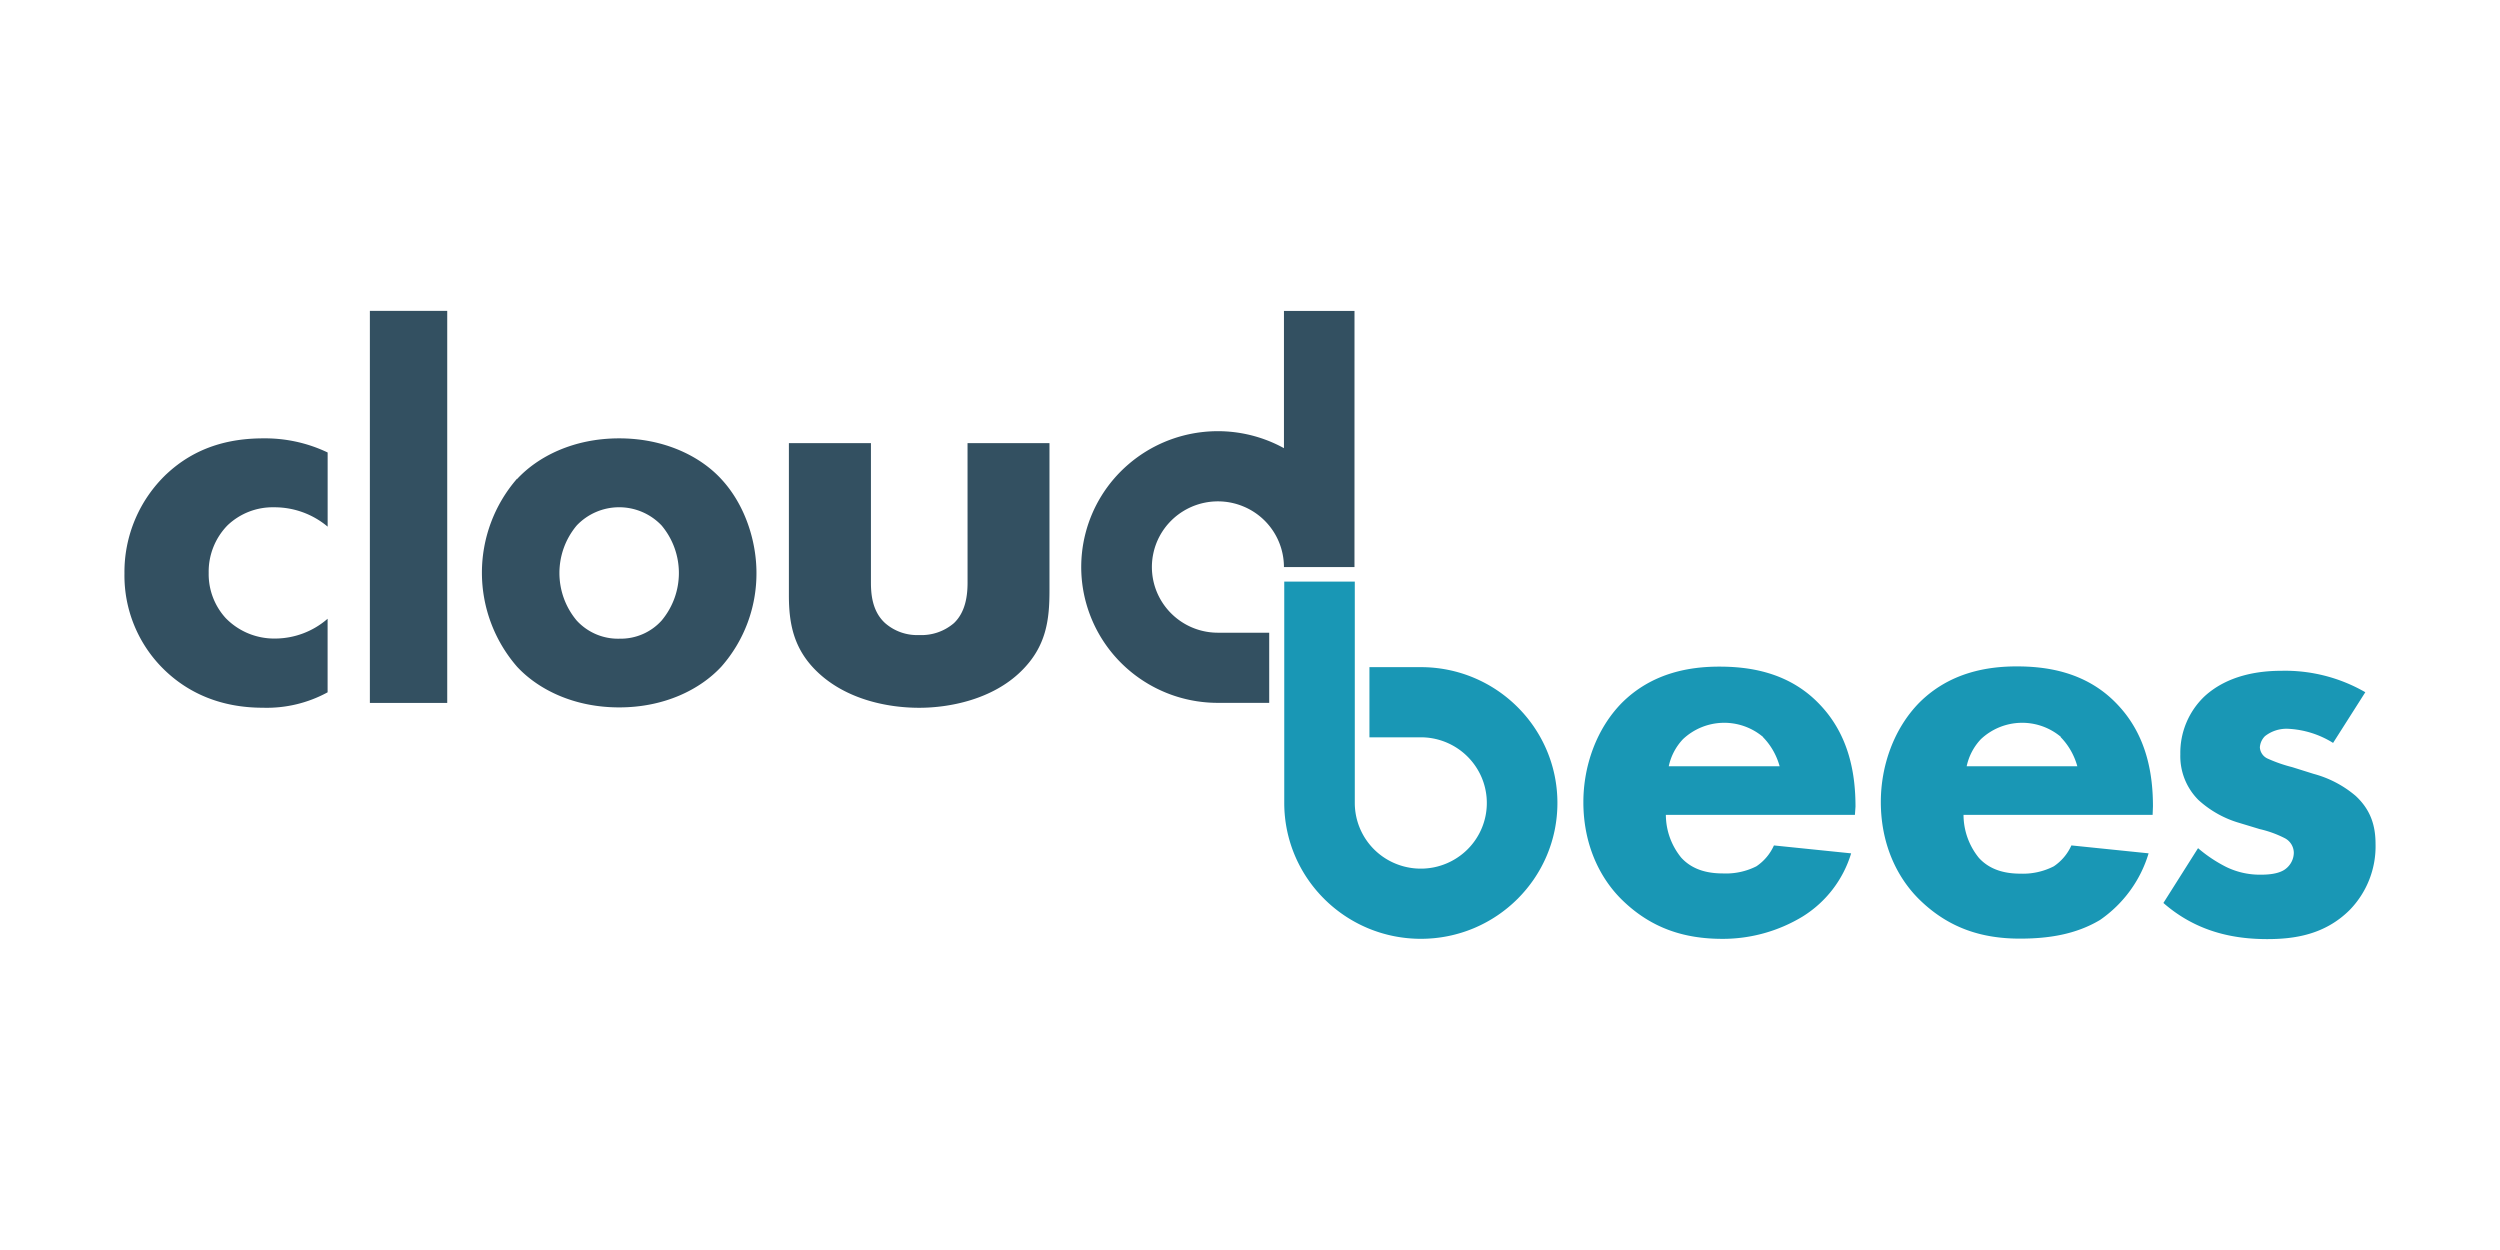
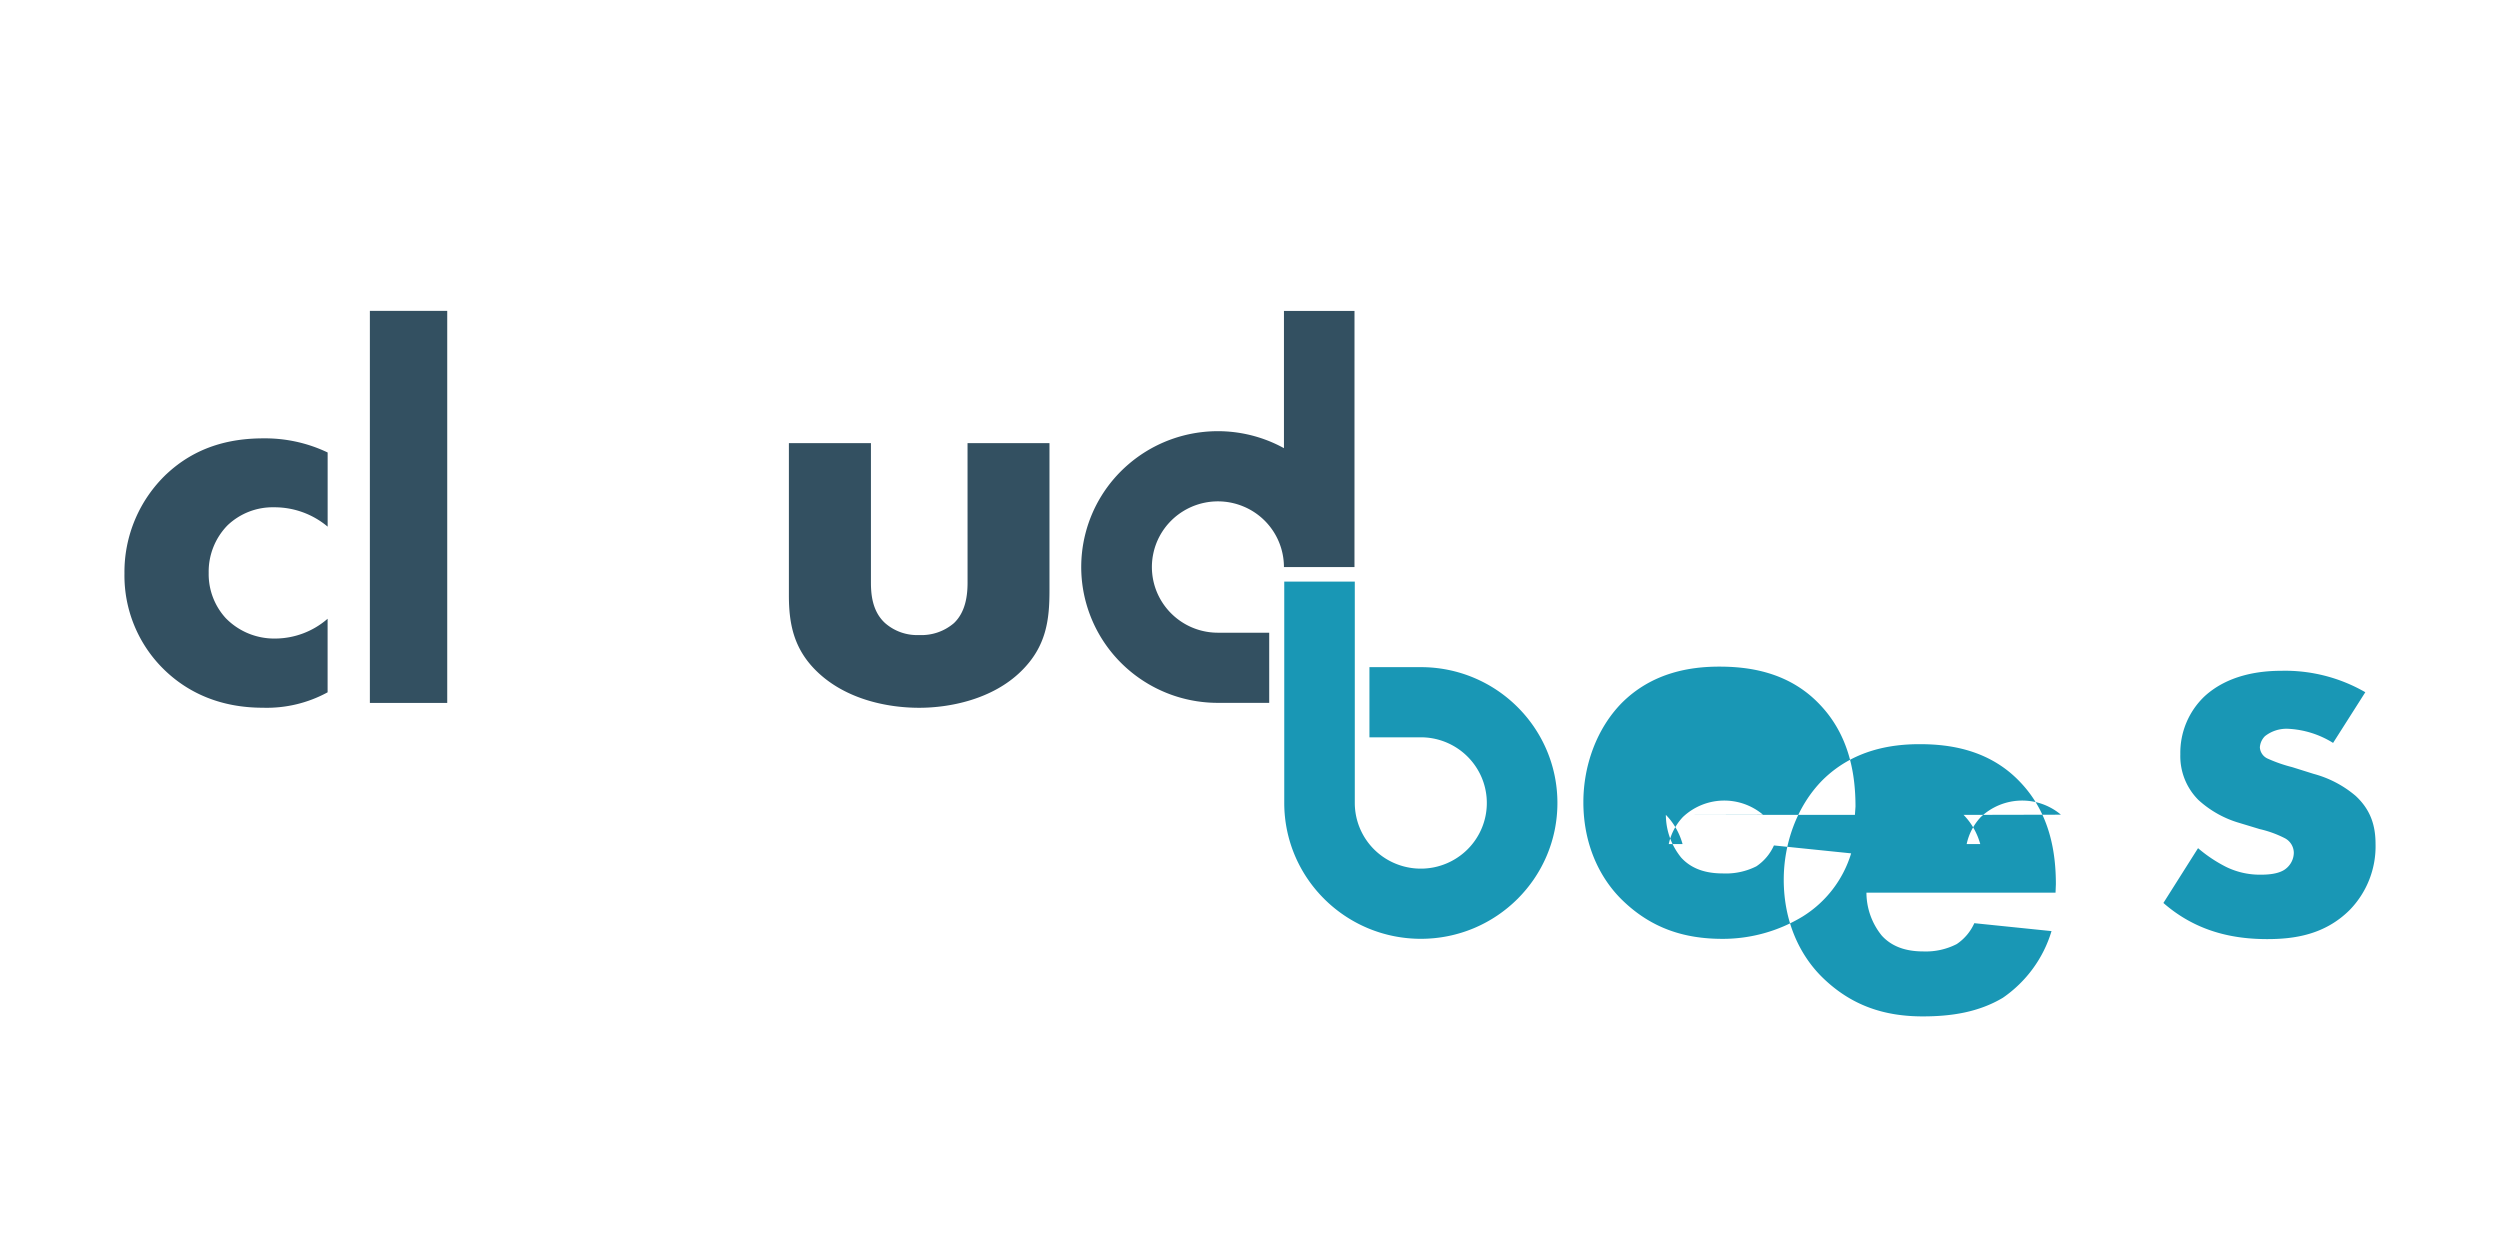
<svg xmlns="http://www.w3.org/2000/svg" width="120" height="60" fill="none">
  <g fill="#335061">
    <path d="M65.016 14.925H61.63v6.587c-2.4-1.32-5.37-1.016-7.45.762s-2.825 4.656-1.87 7.213 3.408 4.252 6.15 4.25h2.462V30.37H58.46a3.17 3.17 0 0 1-2.928-1.946 3.14 3.14 0 0 1 .687-3.435 3.18 3.18 0 0 1 3.454-.683 3.15 3.15 0 0 1 1.956 2.912h3.386v-.046zM7.994 22.753a6.49 6.49 0 0 0-2.02 4.78 6.3 6.3 0 0 0 1.913 4.618c1.12 1.087 2.676 1.82 4.725 1.82a6.1 6.1 0 0 0 3.113-.74V29.7a3.85 3.85 0 0 1-2.513.95c-.893.014-1.753-.34-2.375-.978a3.13 3.13 0 0 1-.82-2.172 3.18 3.18 0 0 1 .901-2.281 3.14 3.14 0 0 1 2.24-.869 3.96 3.96 0 0 1 2.569.929v-3.56a6.98 6.98 0 0 0-3.087-.678c-1.667 0-3.28.434-4.645 1.712zm9.76-7.83h3.713V33.74h-3.713z" />
-     <path d="M24.816 22.997c1.007-1.087 2.716-1.956 4.904-1.956s3.905.87 4.904 1.958c1.133 1.222 1.686 2.96 1.686 4.5.007 1.657-.592 3.26-1.686 4.5-1.007 1.087-2.716 1.956-4.904 1.956s-3.898-.87-4.904-1.956a6.88 6.88 0 0 1 0-9.019zm4.928 7.66c.766.014 1.5-.302 2.013-.87 1.106-1.322 1.106-3.242 0-4.564a2.81 2.81 0 0 0-4.075 0c-1.106 1.322-1.106 3.242 0 4.564a2.69 2.69 0 0 0 2.062.87z" fill-rule="evenodd" />
    <path d="M46.443 27.956c0 .597-.082 1.412-.656 1.956a2.39 2.39 0 0 1-1.665.57 2.33 2.33 0 0 1-1.635-.571c-.628-.57-.682-1.412-.682-1.956v-6.683h-3.938v7.312c0 1.33.22 2.555 1.338 3.64 1.4 1.36 3.414 1.75 4.916 1.75 1.448 0 3.503-.393 4.888-1.75 1.228-1.196 1.366-2.5 1.366-3.884v-7.068h-3.933z" />
  </g>
  <g fill="#1997b5">
    <path d="M68.2 45.063c-3.62-.004-6.552-2.92-6.556-6.52V27.918h3.386V38.54a3.15 3.15 0 0 0 1.955 2.914 3.18 3.18 0 0 0 3.454-.682 3.14 3.14 0 0 0 .688-3.435 3.17 3.17 0 0 0-2.928-1.946h-2.466v-3.368H68.2c3.62 0 6.556 2.92 6.556 6.52s-2.935 6.52-6.556 6.52z" />
-     <path d="M79.963 39.115h9.073l.028-.395c0-1.5-.273-3.4-1.717-4.906-1.5-1.584-3.45-1.816-4.823-1.816s-3.2.272-4.67 1.735c-1.226 1.245-1.852 3.034-1.852 4.77 0 2.007.764 3.605 1.826 4.662 1.418 1.4 3.025 1.9 4.85 1.9a7.4 7.4 0 0 0 3.842-1.068 5.41 5.41 0 0 0 2.335-3.036l-3.706-.38a2.37 2.37 0 0 1-.845 1.003 3.24 3.24 0 0 1-1.591.341c-.598 0-1.415-.1-2.016-.76-.473-.584-.733-1.3-.736-2.06zm4.66-3.733c.384.392.657.88.8 1.4H80.1a2.71 2.71 0 0 1 .682-1.301 2.89 2.89 0 0 1 3.842-.109zm9.627 3.733h9.076l.016-.406c0-1.5-.273-3.4-1.717-4.906-1.5-1.584-3.45-1.816-4.823-1.816s-3.2.272-4.67 1.735c-1.226 1.245-1.852 3.034-1.852 4.77 0 2.007.764 3.605 1.826 4.662 1.418 1.4 3.025 1.9 4.85 1.9 1.362 0 2.674-.197 3.842-.894 1.124-.773 1.948-1.906 2.335-3.2l-3.706-.38a2.37 2.37 0 0 1-.845 1.003 3.24 3.24 0 0 1-1.581.353c-.598 0-1.416-.1-2.016-.76a3.29 3.29 0 0 1-.736-2.06zm4.662-3.733c.384.392.657.88.8 1.4H94.4a2.71 2.71 0 0 1 .682-1.301 2.89 2.89 0 0 1 3.842-.109z" fill-rule="evenodd" />
+     <path d="M79.963 39.115h9.073l.028-.395c0-1.5-.273-3.4-1.717-4.906-1.5-1.584-3.45-1.816-4.823-1.816s-3.2.272-4.67 1.735c-1.226 1.245-1.852 3.034-1.852 4.77 0 2.007.764 3.605 1.826 4.662 1.418 1.4 3.025 1.9 4.85 1.9a7.4 7.4 0 0 0 3.842-1.068 5.41 5.41 0 0 0 2.335-3.036l-3.706-.38a2.37 2.37 0 0 1-.845 1.003 3.24 3.24 0 0 1-1.591.341c-.598 0-1.415-.1-2.016-.76-.473-.584-.733-1.3-.736-2.06zc.384.392.657.88.8 1.4H80.1a2.71 2.71 0 0 1 .682-1.301 2.89 2.89 0 0 1 3.842-.109zm9.627 3.733h9.076l.016-.406c0-1.5-.273-3.4-1.717-4.906-1.5-1.584-3.45-1.816-4.823-1.816s-3.2.272-4.67 1.735c-1.226 1.245-1.852 3.034-1.852 4.77 0 2.007.764 3.605 1.826 4.662 1.418 1.4 3.025 1.9 4.85 1.9 1.362 0 2.674-.197 3.842-.894 1.124-.773 1.948-1.906 2.335-3.2l-3.706-.38a2.37 2.37 0 0 1-.845 1.003 3.24 3.24 0 0 1-1.581.353c-.598 0-1.416-.1-2.016-.76a3.29 3.29 0 0 1-.736-2.06zm4.662-3.733c.384.392.657.88.8 1.4H94.4a2.71 2.71 0 0 1 .682-1.301 2.89 2.89 0 0 1 3.842-.109z" fill-rule="evenodd" />
    <path d="M111.988 35.66a4.48 4.48 0 0 0-2.153-.678c-.403-.02-.8.105-1.116.353a.83.83 0 0 0-.245.54.63.63 0 0 0 .381.541 6.99 6.99 0 0 0 1.168.406l1.035.325a5.18 5.18 0 0 1 2.015 1.057c.7.65.953 1.394.953 2.304.032 1.182-.417 2.327-1.245 3.175-1.198 1.192-2.67 1.394-3.952 1.394-1.635 0-3.405-.353-4.986-1.735l1.663-2.63a6.76 6.76 0 0 0 1.336.894 3.68 3.68 0 0 0 1.635.379c.245 0 .87 0 1.226-.272.248-.187.398-.476.4-.785a.8.8 0 0 0-.437-.697 5.19 5.19 0 0 0-1.198-.434l-.98-.297c-.733-.212-1.405-.592-1.962-1.1a2.97 2.97 0 0 1-.87-2.195 3.74 3.74 0 0 1 1.168-2.787c1.1-1.003 2.57-1.22 3.678-1.22a7.7 7.7 0 0 1 4.033 1.029z" />
  </g>
</svg>